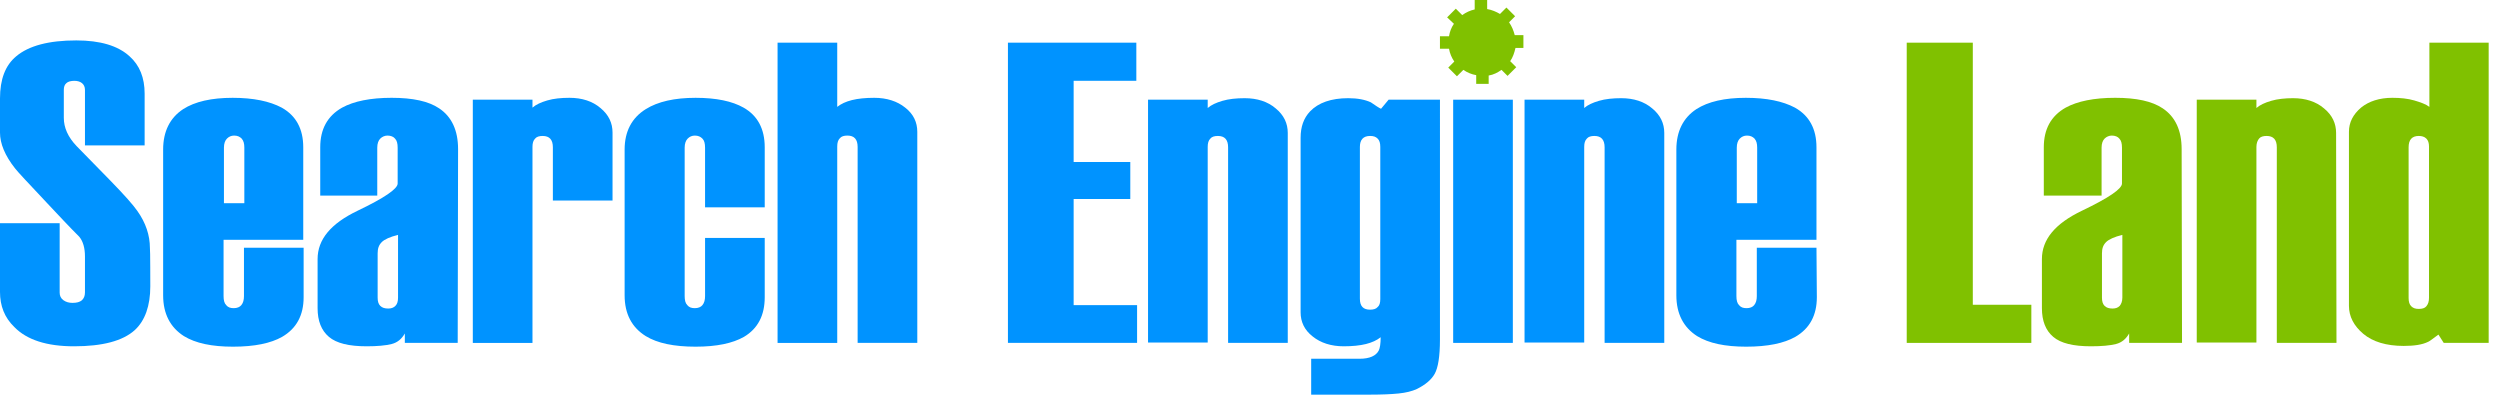
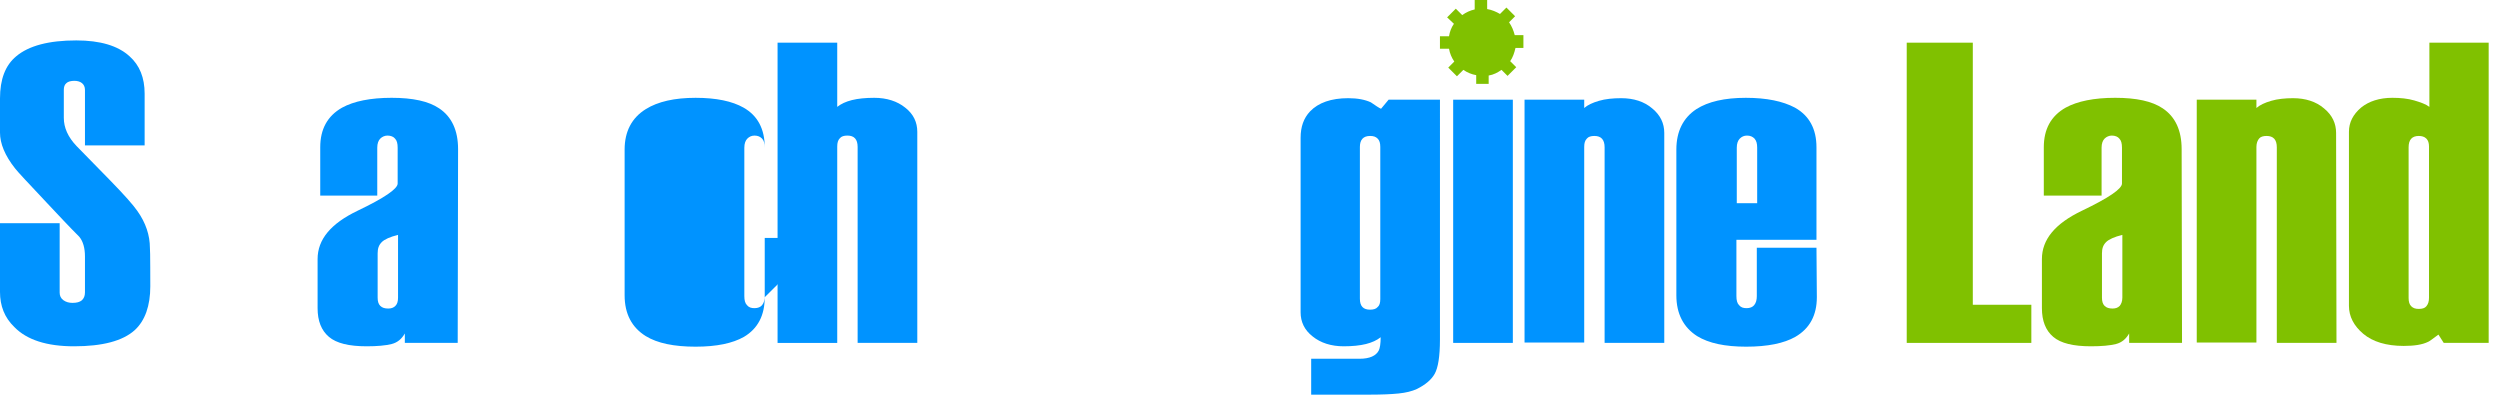
<svg xmlns="http://www.w3.org/2000/svg" version="1.2" viewBox="0 0 662 106" width="662" height="106">
  <title>SEL-block-white-svg</title>
  <style> .s0 { fill: #80c100 } .s1 { fill: #0093ff } </style>
  <path id="Layer" class="s0" d="m403.4 12.6v-3.3h-2.3c-0.3-1.2-0.8-2.4-1.5-3.4l1.6-1.6-2.3-2.3-1.7 1.7c-1-0.6-2.2-1.1-3.4-1.3v-2.4h-3.3v2.5q-1.8 0.4-3.3 1.5l-1.7-1.7-2.3 2.3 1.8 1.7c-0.7 1-1.1 2.1-1.3 3.3h-2.4v3.3h2.4c0.2 1.2 0.7 2.4 1.4 3.4l-1.6 1.6 2.3 2.3 1.7-1.7c1 0.7 2.2 1.2 3.4 1.4v2.3h3.3v-2.2c1.3-0.2 2.4-0.8 3.4-1.5l1.6 1.6 2.3-2.3-1.6-1.6c0.7-1 1.1-2.2 1.4-3.5h2.1z" />
  <path id="Layer" class="s1" d="m39.8 75.8c0 5.2-1.4 9.1-4.1 11.6-3.2 2.9-8.6 4.3-16.1 4.3-7.2 0-12.5-1.7-15.8-5.1-2.6-2.5-3.8-5.6-3.8-9.3v-18.2h15.8v18.4c0 0.8 0.3 1.5 1 2 0.7 0.5 1.5 0.7 2.4 0.7 1.1 0 1.9-0.2 2.5-0.7 0.5-0.5 0.8-1.1 0.8-2.1v-9.5c0-2.2-0.5-4-1.5-5.2-2.7-2.7-5.5-5.7-8.6-9-5-5.3-7.8-8.3-8.4-9.1-2.7-3.4-4-6.6-4-9.5v-9c0-5.1 1.4-8.8 4.3-11.2q5-4.2 15.9-4.2 9.5 0 14.1 4.2c2.7 2.4 4 5.7 4 9.9v13.7h-15.8v-14.7c0-0.8-0.3-1.4-0.8-1.8-0.5-0.4-1.2-0.6-2-0.6-0.9 0-1.7 0.2-2.1 0.6-0.5 0.4-0.7 1-0.7 1.8v7.4c0 2.6 1.1 5.1 3.4 7.5 3.2 3.3 6.2 6.3 9 9.2 3.7 3.8 6 6.4 7.1 8 2.2 3.1 3.3 6.4 3.3 9.8 0.1 0 0.1 10.1 0.1 10.1z" />
-   <path id="Layer" fill-rule="evenodd" class="s1" d="m80.4 78.7q0 7.2-5.7 10.5c-3 1.7-7.3 2.6-13 2.6-5.6 0-9.9-0.9-13-2.8-3.6-2.3-5.5-5.9-5.5-10.8v-38.6c0-4.8 1.8-8.4 5.3-10.7 3.1-2 7.5-3 13.1-3 5.5 0 9.8 0.9 13 2.6q5.7 3.2 5.7 10.5v24.5h-21.1v14.9c0 1.1 0.2 1.9 0.7 2.4 0.5 0.6 1.1 0.8 2 0.8 0.9 0 1.6-0.3 2-0.8 0.5-0.6 0.7-1.4 0.7-2.4v-12.8h15.8zm-15.7-24.9v-14.7c0-1.1-0.2-1.8-0.7-2.4-0.5-0.5-1.1-0.8-2-0.8-0.8 0-1.4 0.3-1.9 0.8-0.5 0.5-0.8 1.3-0.8 2.4v14.7z" />
  <path id="Layer" fill-rule="evenodd" class="s1" d="m121.2 90.8h-14v-2.5c-0.8 1.4-1.9 2.4-3.5 2.8q-2.4 0.6-6.6 0.6c-4.7 0-8-0.8-10-2.5-2-1.7-3-4.2-3-7.6v-13c0-5.2 3.5-9.4 10.6-12.8 7.1-3.4 10.6-5.8 10.6-7.2v-9.5c0-1.1-0.2-1.9-0.7-2.4-0.4-0.5-1.1-0.8-2-0.8-0.7 0-1.4 0.3-1.9 0.8-0.5 0.5-0.8 1.3-0.8 2.4v12.7h-15.1v-12.8c0-4.8 1.9-8.3 5.8-10.5 3.1-1.7 7.5-2.6 13.1-2.6 5.6 0 9.8 0.9 12.6 2.8 3.3 2.2 5 5.8 5 10.8zm-15.8-12v-16.6c-2.1 0.5-3.6 1.2-4.3 1.9-0.8 0.8-1.1 1.7-1.1 3v11.7c0 1 0.2 1.7 0.7 2.2 0.5 0.5 1.2 0.7 2.1 0.7 0.8 0 1.4-0.2 1.9-0.7 0.5-0.5 0.7-1.2 0.7-2.2z" />
-   <path id="Layer" class="s1" d="m162.2 53.1h-15.8v-14.1q0-3-2.7-3c-0.9 0-1.6 0.2-2 0.7-0.5 0.5-0.7 1.2-0.7 2.2v51.9h-15.8v-64.4h15.8v2.1c0.9-0.8 2.2-1.4 3.9-1.9 1.7-0.5 3.7-0.7 5.9-0.7 3.3 0 6.1 0.9 8.2 2.7 2.2 1.8 3.2 4 3.2 6.5z" />
-   <path id="Layer" class="s1" d="m202.5 78.7c0 4.8-1.8 8.3-5.5 10.5-3 1.7-7.2 2.6-12.8 2.6-5.7 0-10.1-0.9-13.2-2.8-3.7-2.3-5.6-5.9-5.6-10.8v-38.6c0-4.8 1.9-8.4 5.6-10.7q4.8-3 13.2-3c5.5 0 9.7 0.9 12.7 2.6 3.7 2.1 5.6 5.6 5.6 10.5v15.9h-15.8v-15.8c0-1.1-0.2-1.9-0.7-2.4-0.5-0.5-1.1-0.8-2-0.8-0.8 0-1.4 0.3-1.9 0.8-0.5 0.5-0.8 1.3-0.8 2.4v39.3c0 1.1 0.2 1.9 0.7 2.4 0.5 0.6 1.1 0.8 2 0.8 0.9 0 1.6-0.3 2-0.8 0.5-0.6 0.7-1.4 0.7-2.4v-15.4h15.8z" />
+   <path id="Layer" class="s1" d="m202.5 78.7c0 4.8-1.8 8.3-5.5 10.5-3 1.7-7.2 2.6-12.8 2.6-5.7 0-10.1-0.9-13.2-2.8-3.7-2.3-5.6-5.9-5.6-10.8v-38.6c0-4.8 1.9-8.4 5.6-10.7q4.8-3 13.2-3c5.5 0 9.7 0.9 12.7 2.6 3.7 2.1 5.6 5.6 5.6 10.5v15.9v-15.8c0-1.1-0.2-1.9-0.7-2.4-0.5-0.5-1.1-0.8-2-0.8-0.8 0-1.4 0.3-1.9 0.8-0.5 0.5-0.8 1.3-0.8 2.4v39.3c0 1.1 0.2 1.9 0.7 2.4 0.5 0.6 1.1 0.8 2 0.8 0.9 0 1.6-0.3 2-0.8 0.5-0.6 0.7-1.4 0.7-2.4v-15.4h15.8z" />
  <path id="Layer" class="s1" d="m242.9 90.8h-15.8v-51.9q0-3-2.7-3c-0.9 0-1.6 0.2-2 0.7-0.5 0.5-0.7 1.2-0.7 2.2v52h-15.8v-79.5h15.8v17q1.5-1.2 3.9-1.8c1.6-0.4 3.6-0.6 5.9-0.6 3.3 0 6.1 0.9 8.2 2.6 2.2 1.7 3.2 3.9 3.2 6.4z" />
-   <path id="Layer" class="s1" d="m301.1 90.8h-34.2v-79.5h34v10.1h-16.6v21.5h15v9.8h-15v28.1h16.8z" />
-   <path id="Layer" class="s1" d="m341 90.8h-15.8v-51.8q0-3-2.7-3c-0.9 0-1.6 0.2-2 0.7-0.5 0.5-0.7 1.2-0.7 2.2v51.8h-15.8v-64.3h15.8v2.2c0.9-0.8 2.2-1.4 3.9-1.9 1.7-0.5 3.7-0.7 5.9-0.7 3.3 0 6.1 0.9 8.2 2.7 2.2 1.8 3.2 4 3.2 6.5z" />
  <path id="Layer" fill-rule="evenodd" class="s1" d="m381.3 89.9c0 4.5-0.5 7.5-1.4 9.1-0.9 1.6-2.5 2.9-4.7 4-1.3 0.6-2.9 1-4.9 1.2-2 0.2-4.5 0.3-7.3 0.3h-15.8v-9.5h12.8c2.7 0 4.4-0.8 5.1-2.2 0.3-0.6 0.5-1.8 0.5-3.5q-1.5 1.2-3.9 1.8c-1.6 0.4-3.6 0.6-5.9 0.6-3.3 0-6.1-0.9-8.2-2.6-2.2-1.7-3.2-3.9-3.2-6.4v-46.2c0-2.9 0.8-5.2 2.5-7 2.2-2.3 5.6-3.5 10.1-3.5 2.5 0 4.5 0.4 6 1.1 1.3 0.9 2.2 1.5 2.7 1.7l2-2.4h13.6zm-15.8-10.7v-40.3c0-1-0.2-1.7-0.7-2.2-0.5-0.5-1.1-0.7-2-0.7-1.8 0-2.7 1-2.7 2.9v40.2c0 2 0.9 2.9 2.7 2.9 0.9 0 1.6-0.2 2-0.7 0.5-0.4 0.7-1.1 0.7-2.1z" />
  <path id="Layer" class="s1" d="m400.6 90.8h-15.8v-64.4h15.8z" />
  <path id="Layer" class="s1" d="m440.7 90.8h-15.8v-51.8q0-3-2.7-3c-0.9 0-1.6 0.2-2 0.7-0.5 0.5-0.7 1.2-0.7 2.2v51.8h-15.8v-64.3h15.8v2.2c0.9-0.8 2.2-1.4 3.9-1.9 1.7-0.5 3.7-0.7 5.9-0.7 3.3 0 6.1 0.9 8.2 2.7 2.2 1.8 3.2 4 3.2 6.5z" />
  <path id="Layer" fill-rule="evenodd" class="s1" d="m481.1 78.7q0 7.2-5.7 10.5c-3 1.7-7.3 2.6-13 2.6-5.6 0-9.9-0.9-13-2.8-3.6-2.3-5.5-5.9-5.5-10.8v-38.6c0-4.8 1.8-8.4 5.3-10.7 3.1-2 7.5-3 13.1-3 5.5 0 9.8 0.9 13 2.6q5.7 3.2 5.7 10.5v24.5h-21.2v14.9c0 1.1 0.2 1.9 0.7 2.4 0.5 0.6 1.1 0.8 2 0.8 0.9 0 1.6-0.3 2-0.8 0.5-0.6 0.7-1.4 0.7-2.4v-12.8h15.8zm-15.8-24.9v-14.7c0-1.1-0.2-1.8-0.7-2.4-0.5-0.5-1.1-0.8-2-0.8-0.8 0-1.4 0.3-1.9 0.8-0.5 0.5-0.8 1.3-0.8 2.4v14.7z" />
  <path id="Layer" class="s0" d="m537.9 90.8h-33v-79.5h17.5v69.4h15.5z" />
  <path id="Layer" fill-rule="evenodd" class="s0" d="m577.8 90.8h-14v-2.5c-0.8 1.4-1.9 2.4-3.5 2.8q-2.4 0.6-6.6 0.6c-4.7 0-8-0.8-10-2.5-2-1.7-3-4.2-3-7.6v-13c0-5.2 3.5-9.4 10.6-12.8 7.1-3.4 10.6-5.8 10.6-7.2v-9.5c0-1.1-0.2-1.9-0.7-2.4-0.4-0.5-1.1-0.8-2-0.8-0.7 0-1.4 0.3-1.9 0.8-0.5 0.5-0.8 1.3-0.8 2.4v12.7h-15.3v-12.8c0-4.8 1.9-8.3 5.8-10.5 3.1-1.7 7.5-2.6 13.1-2.6 5.6 0 9.8 0.9 12.6 2.8 3.3 2.2 5 5.8 5 10.8zm-15.8-12v-16.6c-2.1 0.5-3.6 1.2-4.3 1.9-0.8 0.8-1.1 1.7-1.1 3v11.7c0 1 0.2 1.7 0.7 2.2 0.5 0.5 1.2 0.7 2.1 0.7 0.8 0 1.4-0.2 1.9-0.7 0.4-0.5 0.7-1.2 0.7-2.2z" />
  <path id="Layer" class="s0" d="m618.7 90.8h-15.8v-51.8q0-3-2.7-3c-0.9 0-1.6 0.2-2 0.7-0.4 0.5-0.7 1.2-0.7 2.2v51.8h-15.8v-64.3h15.8v2.2c0.9-0.8 2.2-1.4 3.9-1.9 1.7-0.5 3.7-0.7 5.8-0.7 3.3 0 6.1 0.9 8.2 2.7 2.2 1.8 3.2 4 3.2 6.5z" />
  <path id="Layer" fill-rule="evenodd" class="s0" d="m659 90.8h-11.9l-1.4-2.2c-1.5 1.1-2.4 1.8-2.7 1.9-1.6 0.8-3.8 1.1-6.5 1.1-4.6 0-8.2-1.1-10.7-3.2-2.5-2.1-3.8-4.6-3.8-7.4v-46.1c0-2.5 1.1-4.6 3.2-6.4 2.1-1.7 4.9-2.6 8.3-2.6 2.1 0 4.1 0.2 5.8 0.7 1.7 0.5 3.1 1 4 1.7v-17h15.7zm-15.8-12v-40c0-0.9-0.2-1.6-0.7-2.1-0.5-0.5-1.2-0.7-2-0.7q-2.7 0-2.7 3v39.9c0 1 0.2 1.7 0.7 2.2 0.5 0.5 1.1 0.7 2 0.7 0.9 0 1.6-0.2 2-0.7 0.5-0.6 0.7-1.3 0.7-2.3z" />
</svg>